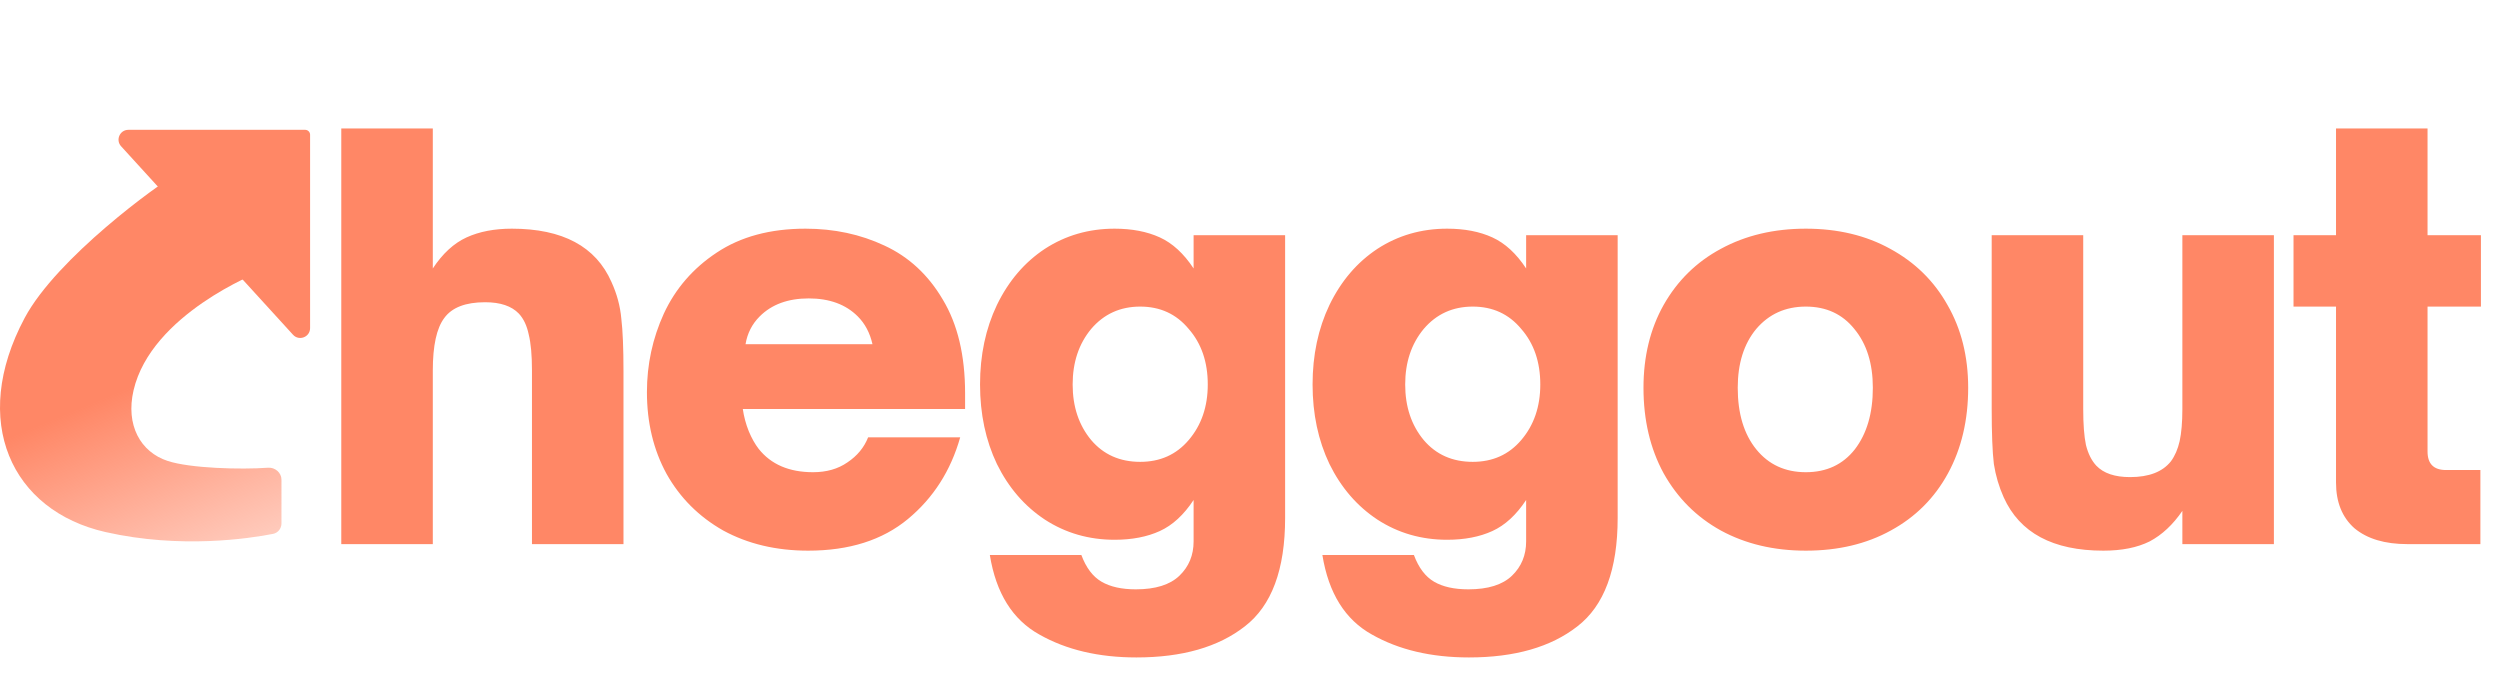
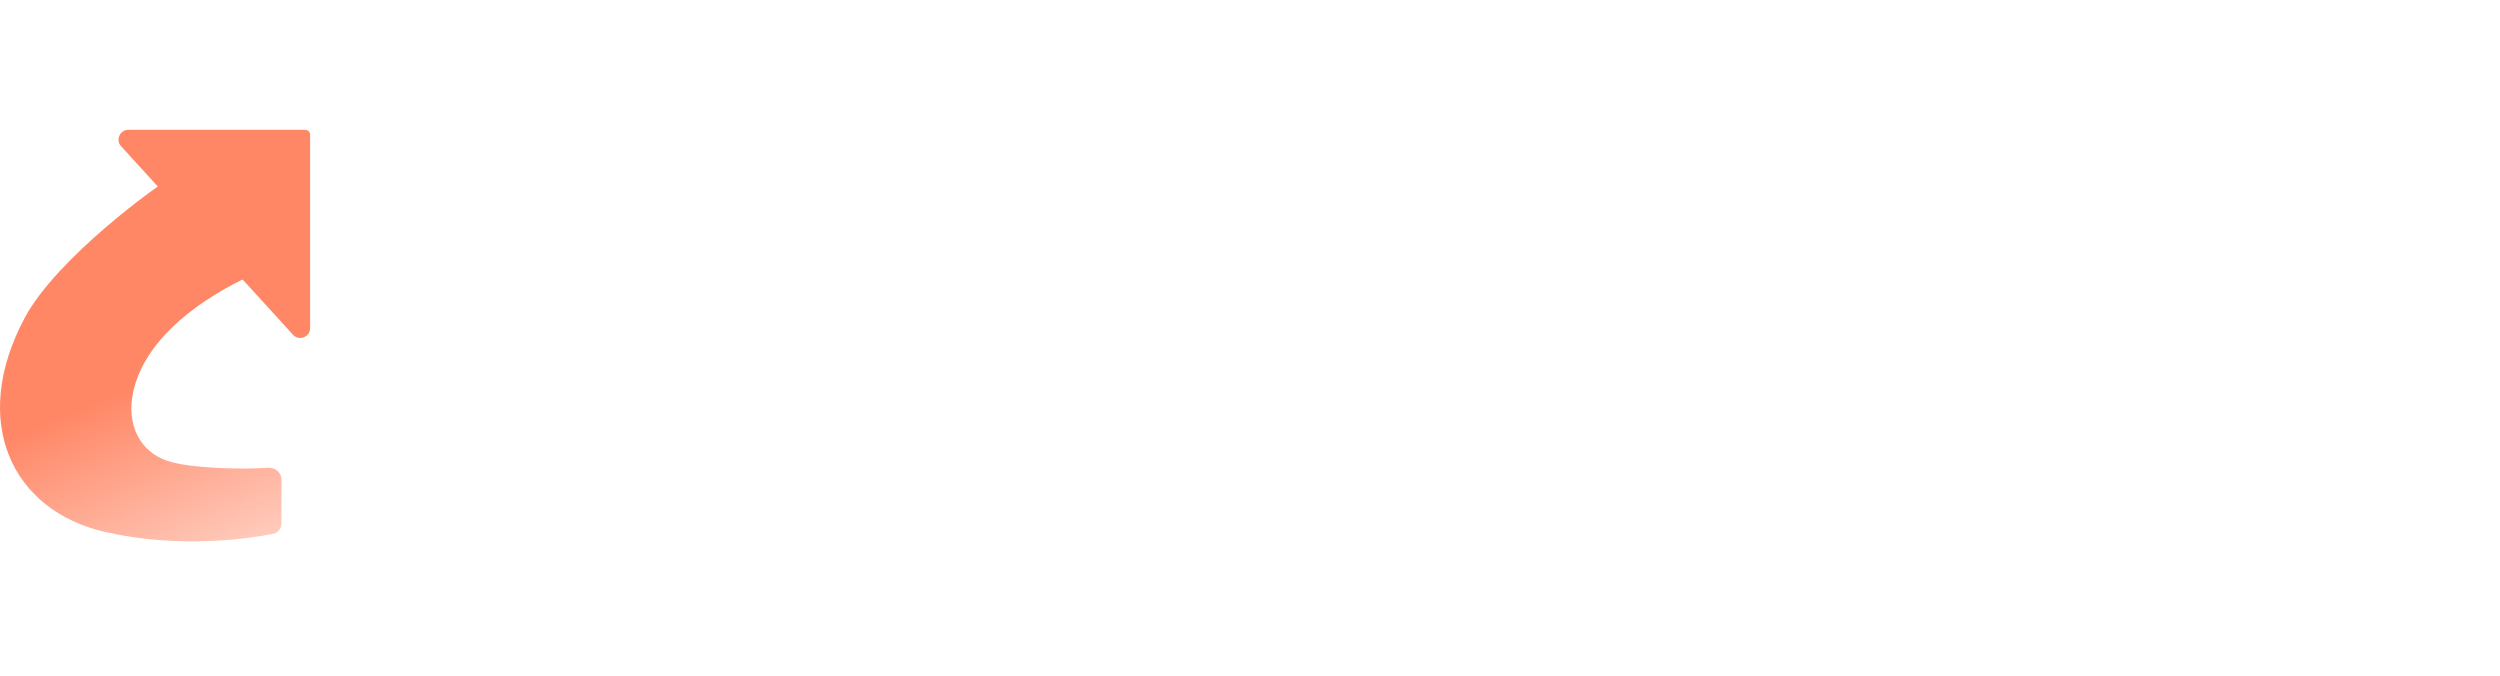
<svg xmlns="http://www.w3.org/2000/svg" width="170" height="46" viewBox="0 0 170 46" fill="none">
  <path d="M9.082 26.541C10.288 21.355 17.575 18.519 17.575 18.519L19.651 20.271C19.892 20.475 20.262 20.309 20.271 19.994L20.583 9.16L12.241 9.802C12.044 9.817 11.892 9.981 11.892 10.178V11.918C10.806 12.503 3.87 17.517 1.678 21.619C-2.077 28.645 0.778 34.731 7.175 36.18C12.276 37.336 16.972 36.617 18.565 36.304C18.905 36.237 19.14 35.938 19.14 35.592V32.617C19.14 32.141 18.703 31.77 18.228 31.805C16.362 31.94 12.94 31.847 11.404 31.345C9.557 30.741 8.53 28.915 9.082 26.541Z" fill="url(#paint0_linear_425_10000)" />
-   <path d="M23.207 37V8.734H29.431V18.255C30.098 17.242 30.864 16.538 31.728 16.143C32.593 15.748 33.617 15.55 34.803 15.55C38.261 15.55 40.52 16.761 41.582 19.181C41.953 19.996 42.175 20.823 42.249 21.663C42.348 22.478 42.397 23.676 42.397 25.256V37H36.174V25.182C36.174 24.145 36.099 23.33 35.951 22.737C35.828 22.145 35.606 21.675 35.285 21.329C34.791 20.811 34.025 20.552 32.988 20.552C31.654 20.552 30.728 20.91 30.209 21.626C29.691 22.317 29.431 23.503 29.431 25.182V37H23.207ZM54.957 37.445C52.783 37.445 50.857 36.988 49.178 36.074C47.523 35.135 46.239 33.851 45.325 32.221C44.436 30.591 43.991 28.739 43.991 26.664C43.991 24.787 44.374 23.009 45.14 21.329C45.93 19.625 47.128 18.242 48.733 17.18C50.363 16.094 52.376 15.55 54.772 15.55C56.723 15.55 58.513 15.933 60.143 16.699C61.798 17.464 63.119 18.687 64.107 20.366C65.12 22.046 65.626 24.17 65.626 26.738V27.813H50.511C50.585 28.331 50.721 28.837 50.919 29.331C51.116 29.801 51.339 30.196 51.586 30.517C52.425 31.579 53.66 32.11 55.29 32.11C56.204 32.11 56.982 31.888 57.624 31.443C58.291 30.998 58.76 30.43 59.032 29.739H65.293C64.651 32.011 63.465 33.863 61.736 35.296C60.007 36.728 57.748 37.445 54.957 37.445ZM59.328 23.404C59.155 22.639 58.822 22.009 58.328 21.515C57.513 20.7 56.402 20.292 54.994 20.292C53.586 20.292 52.475 20.7 51.66 21.515C51.141 22.033 50.82 22.663 50.697 23.404H59.328ZM77.275 44.706C74.706 44.706 72.508 44.187 70.681 43.15C68.853 42.137 67.729 40.334 67.309 37.741H73.533C73.854 38.605 74.311 39.21 74.904 39.556C75.497 39.902 76.275 40.075 77.238 40.075C78.571 40.075 79.559 39.766 80.201 39.149C80.844 38.531 81.165 37.753 81.165 36.815V33.999C80.498 35.012 79.732 35.716 78.868 36.111C78.003 36.506 76.978 36.704 75.793 36.704C74.039 36.704 72.459 36.247 71.051 35.333C69.668 34.419 68.581 33.16 67.791 31.554C67.025 29.949 66.643 28.146 66.643 26.145C66.643 24.145 67.025 22.342 67.791 20.737C68.581 19.107 69.668 17.835 71.051 16.921C72.459 16.007 74.039 15.55 75.793 15.55C76.978 15.55 78.003 15.748 78.868 16.143C79.732 16.538 80.498 17.242 81.165 18.255V15.995H87.388V35.222C87.388 38.729 86.475 41.186 84.647 42.594C82.844 44.002 80.387 44.706 77.275 44.706ZM77.534 31.406C78.892 31.406 79.992 30.912 80.831 29.924C81.696 28.912 82.128 27.652 82.128 26.145C82.128 24.614 81.696 23.355 80.831 22.367C79.992 21.354 78.892 20.848 77.534 20.848C76.176 20.848 75.064 21.354 74.2 22.367C73.36 23.379 72.94 24.639 72.94 26.145C72.94 27.652 73.36 28.912 74.2 29.924C75.04 30.912 76.151 31.406 77.534 31.406ZM99.887 44.706C97.319 44.706 95.121 44.187 93.293 43.15C91.466 42.137 90.342 40.334 89.922 37.741H96.146C96.467 38.605 96.924 39.21 97.516 39.556C98.109 39.902 98.887 40.075 99.85 40.075C101.184 40.075 102.172 39.766 102.814 39.149C103.456 38.531 103.777 37.753 103.777 36.815V33.999C103.11 35.012 102.345 35.716 101.48 36.111C100.616 36.506 99.591 36.704 98.406 36.704C96.652 36.704 95.071 36.247 93.664 35.333C92.281 34.419 91.194 33.16 90.404 31.554C89.638 29.949 89.255 28.146 89.255 26.145C89.255 24.145 89.638 22.342 90.404 20.737C91.194 19.107 92.281 17.835 93.664 16.921C95.071 16.007 96.652 15.55 98.406 15.55C99.591 15.55 100.616 15.748 101.48 16.143C102.345 16.538 103.11 17.242 103.777 18.255V15.995H110.001V35.222C110.001 38.729 109.087 41.186 107.26 42.594C105.457 44.002 102.999 44.706 99.887 44.706ZM100.147 31.406C101.505 31.406 102.604 30.912 103.444 29.924C104.308 28.912 104.74 27.652 104.74 26.145C104.74 24.614 104.308 23.355 103.444 22.367C102.604 21.354 101.505 20.848 100.147 20.848C98.788 20.848 97.677 21.354 96.813 22.367C95.973 23.379 95.553 24.639 95.553 26.145C95.553 27.652 95.973 28.912 96.813 29.924C97.652 30.912 98.764 31.406 100.147 31.406ZM122.796 37.445C120.623 37.445 118.697 36.988 117.017 36.074C115.362 35.16 114.066 33.863 113.127 32.184C112.213 30.505 111.757 28.566 111.757 26.368C111.757 24.244 112.213 22.367 113.127 20.737C114.066 19.082 115.362 17.81 117.017 16.921C118.697 16.007 120.623 15.55 122.796 15.55C124.97 15.55 126.884 16.007 128.538 16.921C130.218 17.835 131.515 19.107 132.428 20.737C133.367 22.367 133.836 24.244 133.836 26.368C133.836 28.566 133.379 30.505 132.465 32.184C131.552 33.863 130.255 35.16 128.576 36.074C126.921 36.988 124.994 37.445 122.796 37.445ZM122.796 32.11C124.204 32.11 125.315 31.591 126.13 30.554C126.945 29.492 127.353 28.097 127.353 26.368C127.353 24.713 126.933 23.379 126.093 22.367C125.278 21.354 124.179 20.848 122.796 20.848C121.413 20.848 120.29 21.354 119.425 22.367C118.585 23.379 118.166 24.713 118.166 26.368C118.166 28.121 118.585 29.517 119.425 30.554C120.265 31.591 121.389 32.11 122.796 32.11ZM143.029 37.445C139.596 37.445 137.337 36.234 136.25 33.814C135.929 33.098 135.707 32.344 135.583 31.554C135.484 30.739 135.435 29.467 135.435 27.738V15.995H141.659V27.813C141.659 28.85 141.72 29.665 141.844 30.258C141.992 30.85 142.227 31.32 142.548 31.665C143.042 32.184 143.807 32.443 144.845 32.443C146.129 32.443 147.055 32.085 147.623 31.369C147.895 30.998 148.092 30.542 148.216 29.998C148.339 29.43 148.401 28.702 148.401 27.813V15.995H154.625V37H148.401V34.74C147.759 35.679 147.018 36.37 146.178 36.815C145.338 37.235 144.289 37.445 143.029 37.445ZM163.702 37C162.171 37 160.973 36.642 160.108 35.926C159.269 35.185 158.849 34.148 158.849 32.814V20.848H155.959V15.995H158.849V8.734H165.073V15.995H168.703V20.848H165.073V30.702C165.073 31.542 165.492 31.962 166.332 31.962H168.666V37H163.702Z" fill="#FF8766" />
  <path d="M21.086 22.312V9.162C21.086 8.978 20.937 8.828 20.752 8.828H8.729C8.149 8.828 7.844 9.518 8.235 9.947L19.924 22.762C20.335 23.213 21.086 22.922 21.086 22.312Z" fill="#FF8766" />
  <defs>
    <linearGradient id="paint0_linear_425_10000" x1="8.971" y1="26.293" x2="14.553" y2="39.692" gradientUnits="userSpaceOnUse">
      <stop stop-color="#FF8766" />
      <stop offset="1" stop-color="#FF8766" stop-opacity="0.37" />
    </linearGradient>
  </defs>
</svg>